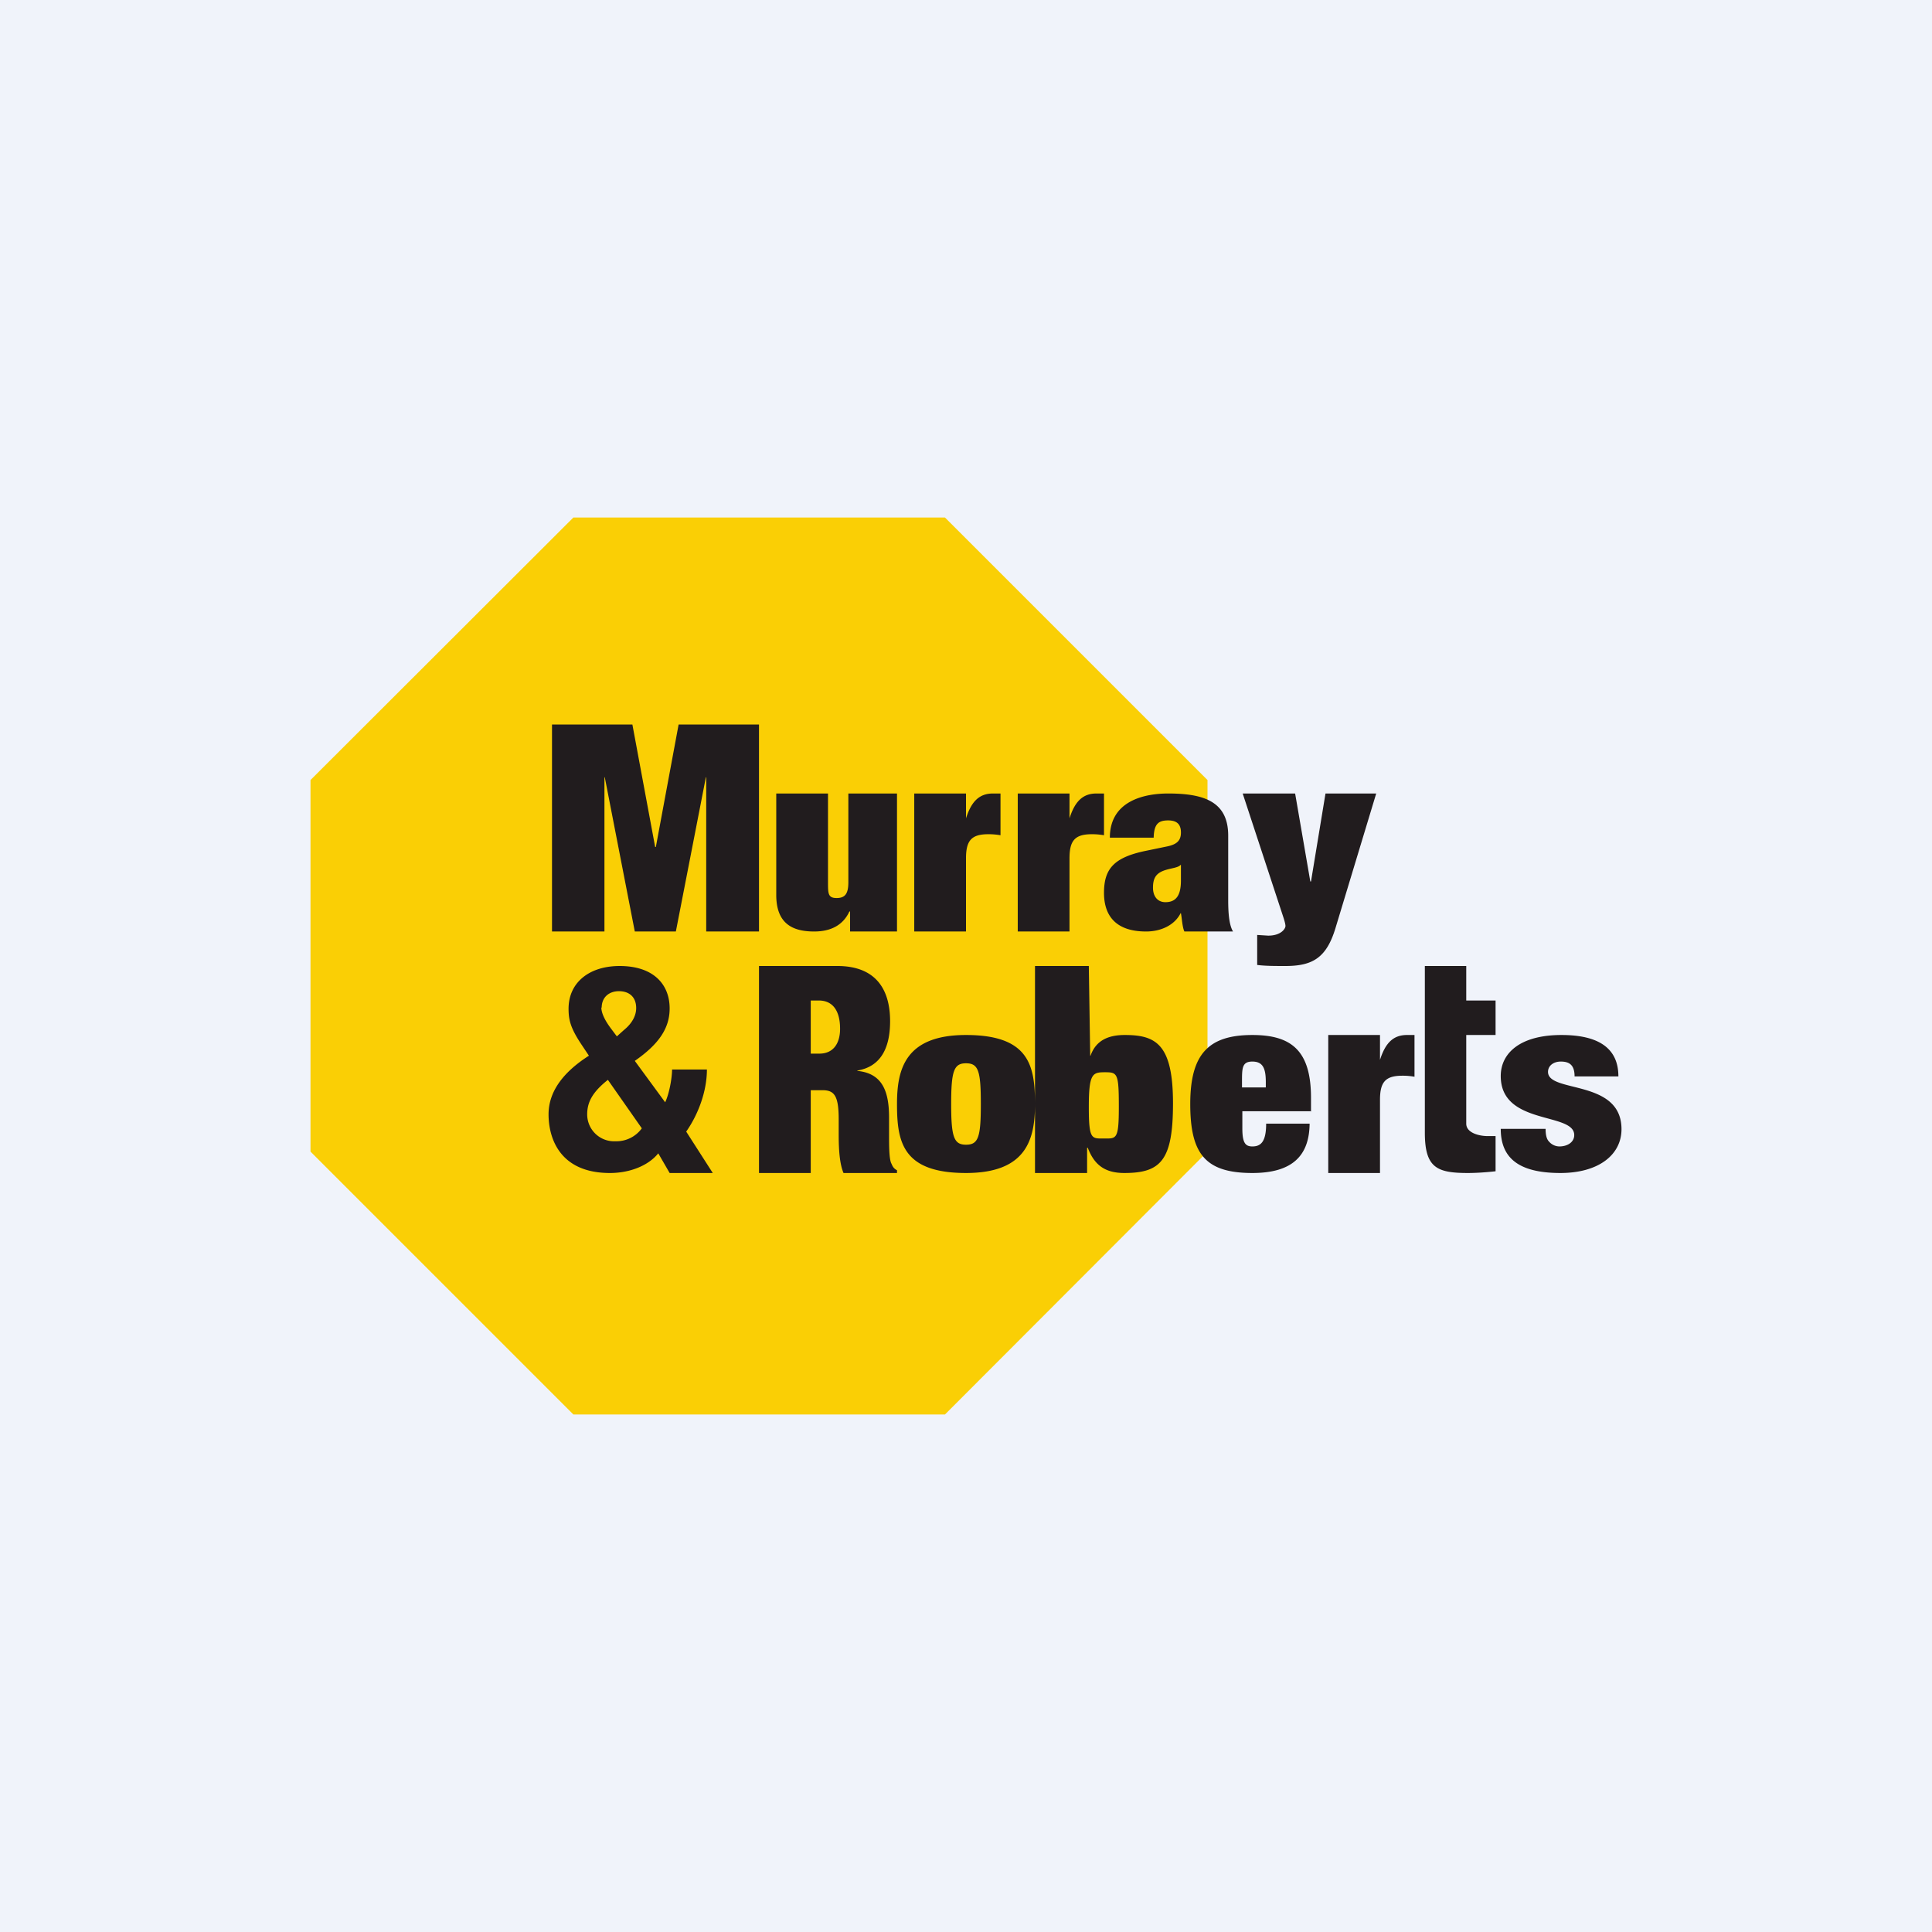
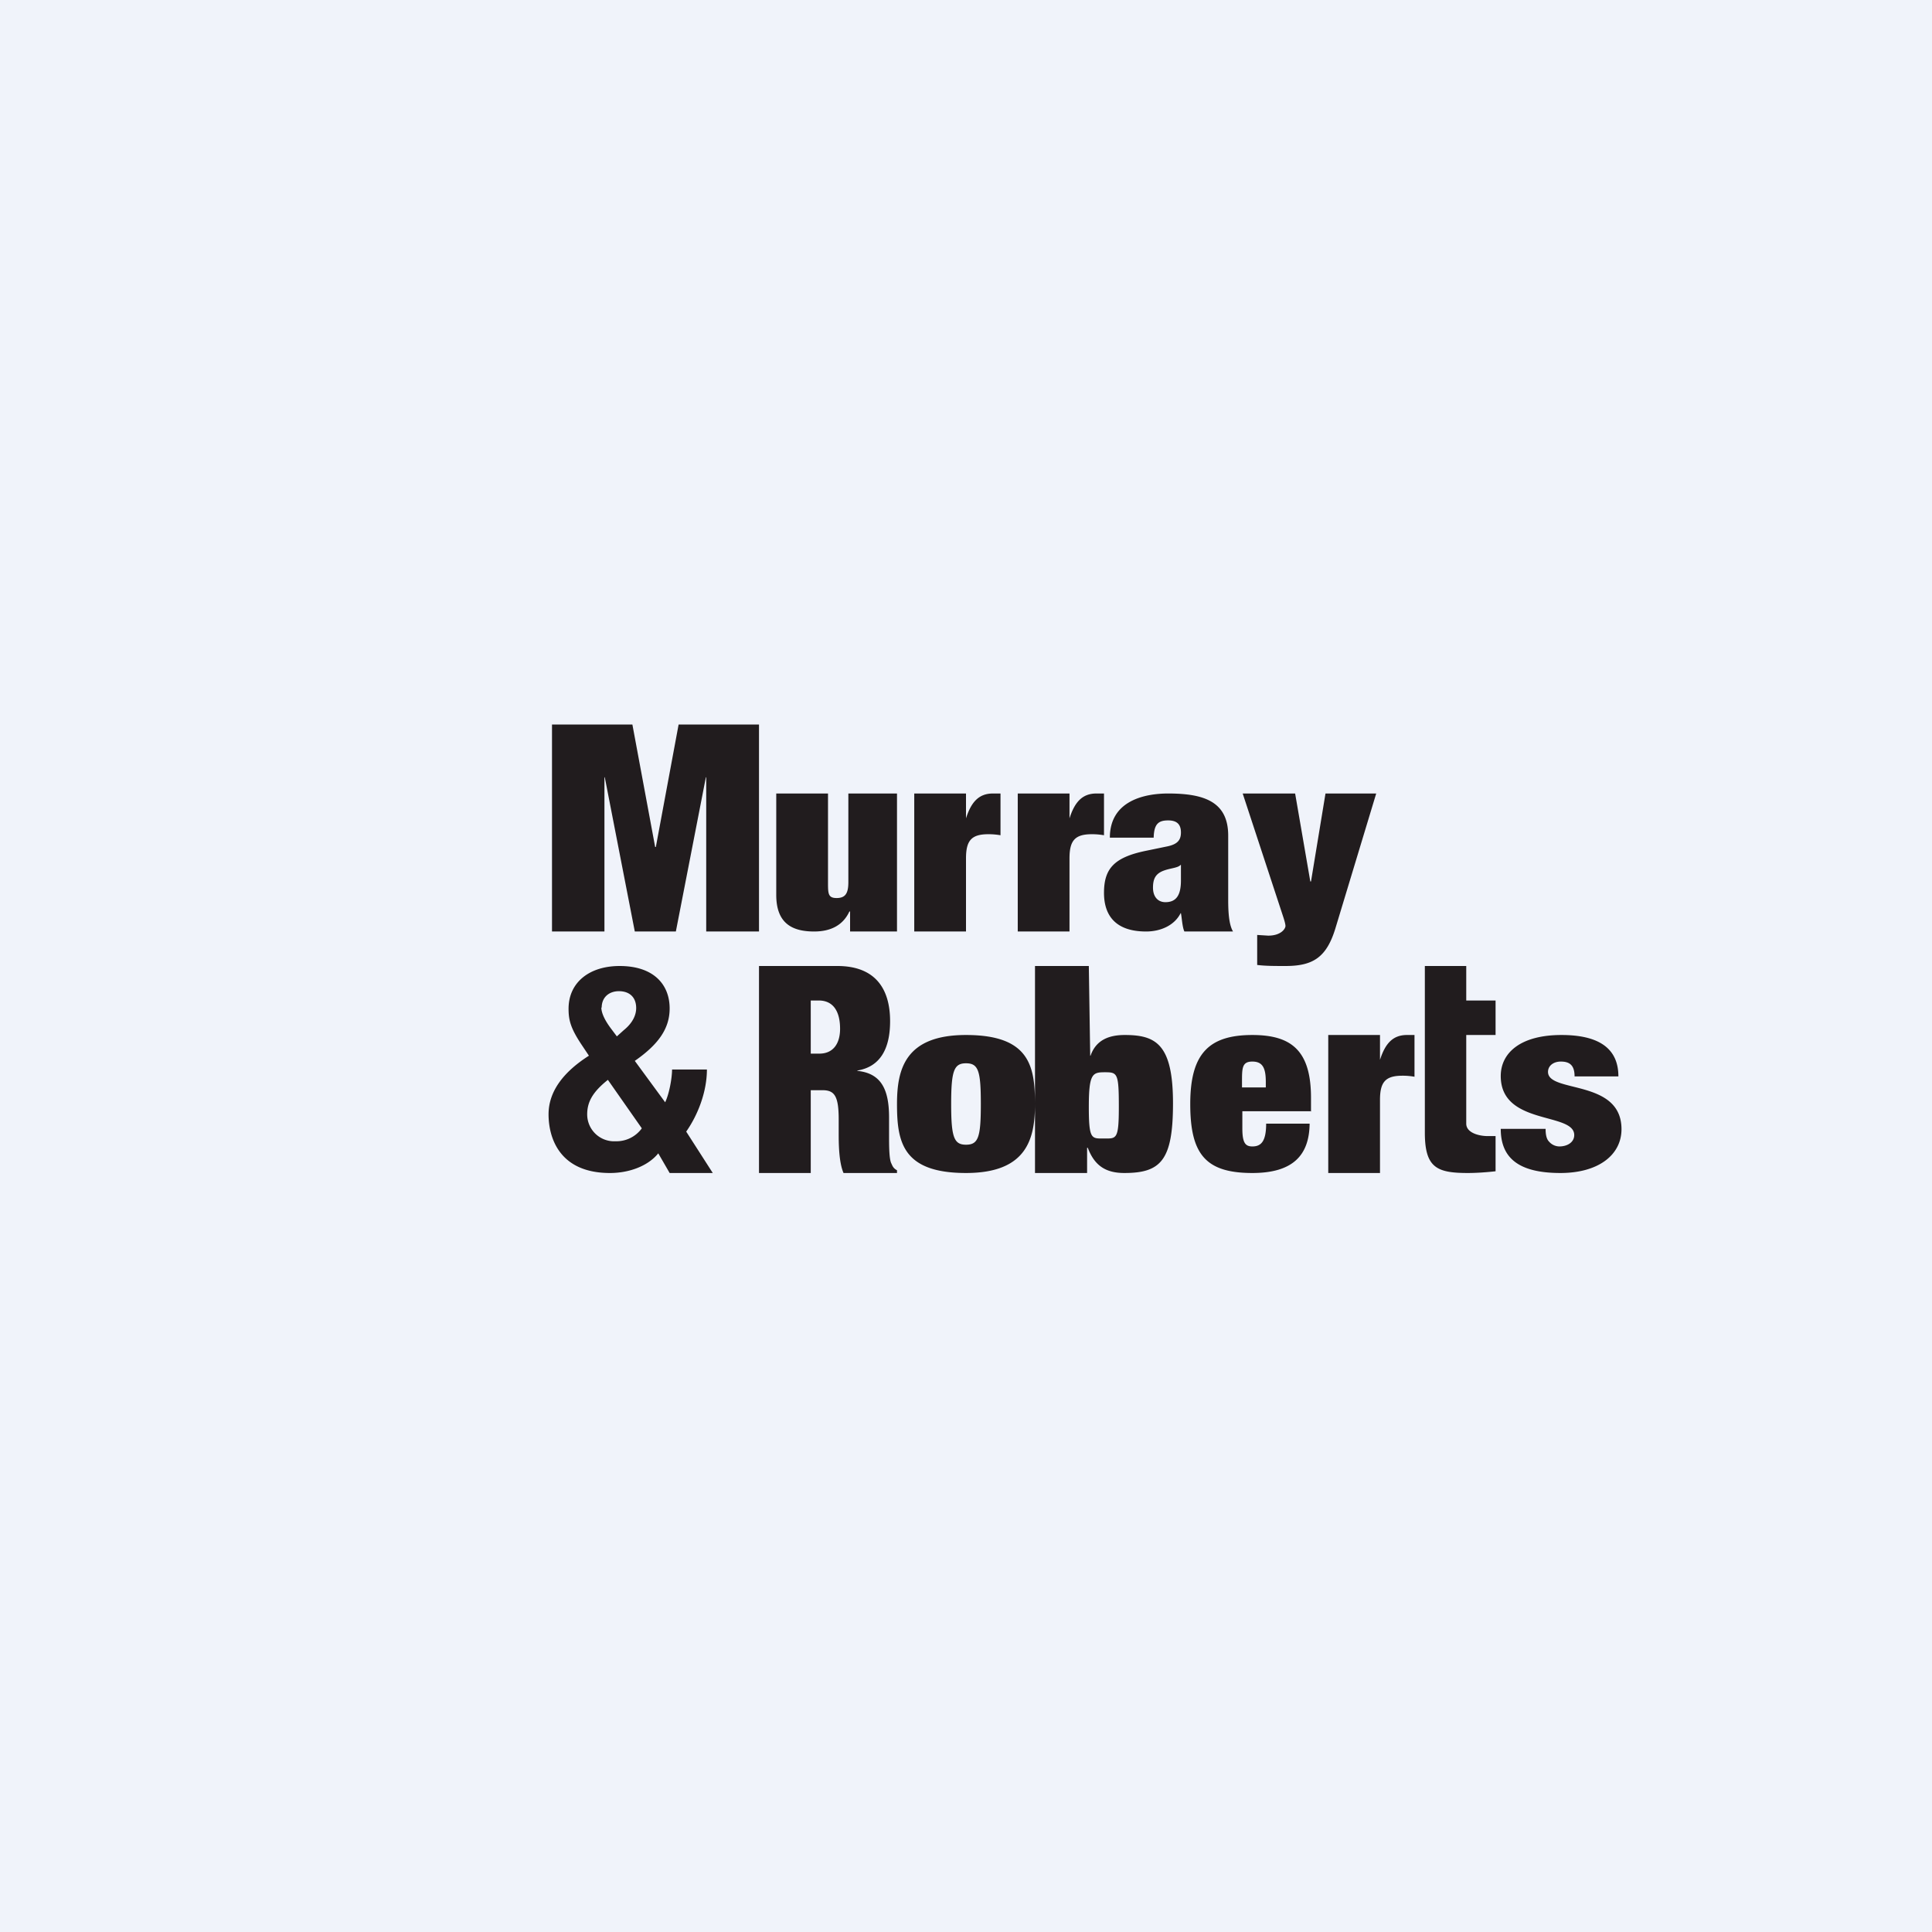
<svg xmlns="http://www.w3.org/2000/svg" width="56" height="56" viewBox="0 0 56 56">
  <path fill="#F0F3FA" d="M0 0h56v56H0z" />
-   <path d="M16.62 41 9 33.38V22.61L16.62 15h10.77L35 22.61v10.77L27.39 41H16.62Z" fill="#FACF05" />
-   <path d="M30 32c0-1.1-.16-2-2-2-1.77 0-2 1-2 2 0 1.1.16 2 2 2 1.77 0 2-1 2-2Zm-2.43 0c0-.96.08-1.18.43-1.18.36 0 .43.22.43 1.18s-.07 1.18-.43 1.18c-.35 0-.43-.22-.43-1.18ZM22 34h1.5v-2.4h.34c.35 0 .47.17.47.85v.4c0 .26 0 .83.14 1.15H26v-.08c-.1-.05-.13-.12-.16-.19-.07-.12-.07-.52-.07-.83v-.51c0-.8-.22-1.28-.92-1.35v-.01c.67-.11.95-.64.95-1.43 0-.93-.42-1.6-1.53-1.6H22v6Zm1.5-5h.23c.44 0 .62.34.62.82 0 .43-.2.72-.6.72h-.25V29ZM30 34h1.51v-.73h.02c.19.5.5.73 1.06.73 1.06 0 1.41-.37 1.41-2.02 0-1.72-.5-1.98-1.4-1.98-.45 0-.83.14-.99.6h-.01l-.04-2.6H30v6Zm1.56-1.92c0-.97.11-1 .47-1s.4.03.4 1c0 .96-.07.92-.43.92s-.44.04-.44-.92ZM18.4 30.75c.69-.48 1.01-.94 1.01-1.52 0-.69-.46-1.23-1.45-1.23-.87 0-1.48.47-1.48 1.24 0 .33.06.57.39 1.06l.2.3c-.72.46-1.17 1.02-1.17 1.7 0 .66.3 1.7 1.78 1.7.57 0 1.11-.21 1.4-.57l.33.57h1.25l-.77-1.2c.35-.5.6-1.17.6-1.8h-1.01c0 .24-.08.7-.2.95l-.88-1.2Zm.2 1.96a.91.91 0 0 1-.76.37.78.78 0 0 1-.82-.78c0-.36.16-.65.6-1l.98 1.4Zm-1.16-3.5c0-.31.22-.48.5-.48.3 0 .5.17.5.49 0 .2-.1.43-.36.64l-.2.18-.15-.2c-.2-.26-.3-.48-.3-.64ZM38 32.22v-.4c0-1.37-.57-1.82-1.7-1.82-1.27 0-1.8.55-1.8 2s.44 2 1.8 2c1.17 0 1.65-.51 1.66-1.43H36.7c0 .52-.15.66-.4.66-.2 0-.29-.1-.29-.52v-.5h2Zm-1.31-.7H36v-.16c0-.4 0-.59.3-.59s.39.19.39.59v.17ZM38.5 30H40v.72c.15-.47.37-.72.78-.72H41v1.21a1.94 1.94 0 0 0-.35-.03c-.49 0-.65.18-.65.7V34h-1.5v-4ZM41.3 28h1.2v1h.85v1h-.85v2.57c0 .27.38.36.62.36h.23v1.02c-.27.03-.56.05-.8.05-.9 0-1.25-.15-1.25-1.17V28ZM44.8 32.72c0 .15.02.29.1.37a.4.4 0 0 0 .3.14c.23 0 .43-.12.43-.33 0-.67-2.13-.27-2.13-1.71 0-.67.57-1.19 1.76-1.19 1.1 0 1.65.4 1.65 1.2h-1.27c0-.33-.15-.43-.4-.43-.21 0-.37.12-.37.3 0 .62 2.13.2 2.13 1.66 0 .74-.66 1.27-1.77 1.27-1.23 0-1.73-.45-1.73-1.28h1.3ZM22.5 23H24v2.57c0 .33 0 .46.25.46s.34-.13.34-.46V23H26v4h-1.36v-.58h-.02c-.18.39-.53.58-1.02.58-.62 0-1.1-.22-1.1-1.06V23ZM26.5 23H28v.72c.15-.47.37-.72.78-.72H29v1.21a2.04 2.04 0 0 0-.35-.03c-.49 0-.65.18-.65.7V27h-1.5v-4ZM29.5 23H31v.72c.15-.47.37-.72.78-.72H32v1.21a2.04 2.04 0 0 0-.35-.03c-.49 0-.65.18-.65.7V27h-1.5v-4ZM35.74 27c-.12-.2-.14-.57-.14-.92v-1.86c0-.99-.71-1.22-1.74-1.22-.67 0-1.69.2-1.69 1.28h1.27c.01-.4.14-.5.42-.5.25 0 .37.11.37.35 0 .23-.11.35-.43.41l-.58.12c-.93.19-1.22.52-1.22 1.22 0 .66.34 1.12 1.22 1.12.44 0 .83-.19 1-.53h.01c.03.16.04.4.1.53h1.41Zm-1.96-.85c-.22 0-.36-.16-.36-.42 0-.25.07-.4.3-.49.21-.08.42-.08.5-.17h.01v.45c0 .42-.13.63-.45.63ZM36.44 27.1l.32.02c.37 0 .5-.2.5-.28 0-.06-.04-.19-.07-.28L36.02 23h1.52l.44 2.55H38l.42-2.55h1.47l-1.18 3.9c-.26.86-.66 1.1-1.45 1.1-.31 0-.58 0-.82-.03v-.88ZM16 21h2.33l.66 3.55h.02l.66-3.55H22v6h-1.53v-4.47h-.01L19.59 27H18.4l-.87-4.47h-.01V27H16v-6Z" fill="#211C1E" />
+   <path d="M30 32c0-1.1-.16-2-2-2-1.77 0-2 1-2 2 0 1.1.16 2 2 2 1.77 0 2-1 2-2Zm-2.43 0c0-.96.08-1.18.43-1.18.36 0 .43.22.43 1.18s-.07 1.18-.43 1.18c-.35 0-.43-.22-.43-1.18ZM22 34h1.5v-2.4h.34c.35 0 .47.17.47.85v.4c0 .26 0 .83.14 1.15H26v-.08c-.1-.05-.13-.12-.16-.19-.07-.12-.07-.52-.07-.83v-.51c0-.8-.22-1.28-.92-1.35v-.01c.67-.11.95-.64.95-1.43 0-.93-.42-1.6-1.53-1.6H22v6Zm1.5-5h.23c.44 0 .62.34.62.82 0 .43-.2.72-.6.72h-.25V29ZM30 34h1.51v-.73h.02c.19.5.5.73 1.06.73 1.06 0 1.41-.37 1.41-2.02 0-1.72-.5-1.98-1.4-1.98-.45 0-.83.14-.99.6h-.01l-.04-2.6H30v6Zm1.56-1.92c0-.97.11-1 .47-1s.4.03.4 1c0 .96-.07.92-.43.92s-.44.04-.44-.92ZM18.4 30.75c.69-.48 1.01-.94 1.01-1.52 0-.69-.46-1.23-1.45-1.23-.87 0-1.48.47-1.48 1.24 0 .33.06.57.39 1.06l.2.3c-.72.46-1.17 1.02-1.17 1.7 0 .66.3 1.7 1.78 1.7.57 0 1.11-.21 1.4-.57l.33.57h1.25l-.77-1.2c.35-.5.6-1.17.6-1.8h-1.01c0 .24-.08.7-.2.95l-.88-1.2Zm.2 1.96a.91.91 0 0 1-.76.37.78.78 0 0 1-.82-.78c0-.36.16-.65.6-1l.98 1.4Zm-1.16-3.5c0-.31.22-.48.5-.48.3 0 .5.17.5.49 0 .2-.1.43-.36.64l-.2.18-.15-.2c-.2-.26-.3-.48-.3-.64ZM38 32.22v-.4c0-1.37-.57-1.82-1.7-1.82-1.27 0-1.8.55-1.8 2s.44 2 1.8 2c1.17 0 1.65-.51 1.66-1.43H36.7c0 .52-.15.66-.4.66-.2 0-.29-.1-.29-.52v-.5h2Zm-1.31-.7H36v-.16c0-.4 0-.59.3-.59s.39.19.39.59v.17ZM38.5 30H40v.72c.15-.47.37-.72.78-.72H41v1.21a1.94 1.94 0 0 0-.35-.03c-.49 0-.65.18-.65.7V34h-1.5v-4ZM41.3 28h1.2v1h.85v1h-.85v2.57c0 .27.38.36.62.36h.23v1.02c-.27.03-.56.05-.8.05-.9 0-1.25-.15-1.25-1.17V28ZM44.8 32.72c0 .15.02.29.1.37a.4.4 0 0 0 .3.14c.23 0 .43-.12.43-.33 0-.67-2.13-.27-2.13-1.71 0-.67.57-1.19 1.76-1.19 1.1 0 1.65.4 1.65 1.2h-1.27c0-.33-.15-.43-.4-.43-.21 0-.37.12-.37.3 0 .62 2.13.2 2.13 1.66 0 .74-.66 1.27-1.77 1.27-1.23 0-1.73-.45-1.73-1.28h1.3ZM22.5 23H24v2.57c0 .33 0 .46.25.46s.34-.13.34-.46V23H26v4h-1.36v-.58h-.02c-.18.39-.53.58-1.02.58-.62 0-1.1-.22-1.1-1.06ZM26.5 23H28v.72c.15-.47.37-.72.78-.72H29v1.21a2.04 2.04 0 0 0-.35-.03c-.49 0-.65.18-.65.7V27h-1.5v-4ZM29.5 23H31v.72c.15-.47.37-.72.78-.72H32v1.21a2.04 2.04 0 0 0-.35-.03c-.49 0-.65.18-.65.7V27h-1.5v-4ZM35.74 27c-.12-.2-.14-.57-.14-.92v-1.86c0-.99-.71-1.22-1.74-1.22-.67 0-1.69.2-1.69 1.28h1.27c.01-.4.14-.5.42-.5.25 0 .37.11.37.35 0 .23-.11.35-.43.41l-.58.12c-.93.19-1.22.52-1.22 1.22 0 .66.34 1.12 1.22 1.12.44 0 .83-.19 1-.53h.01c.03.16.04.4.1.53h1.41Zm-1.96-.85c-.22 0-.36-.16-.36-.42 0-.25.07-.4.3-.49.21-.08.42-.08.5-.17h.01v.45c0 .42-.13.63-.45.63ZM36.44 27.1l.32.02c.37 0 .5-.2.5-.28 0-.06-.04-.19-.07-.28L36.02 23h1.52l.44 2.55H38l.42-2.55h1.47l-1.18 3.9c-.26.86-.66 1.1-1.45 1.1-.31 0-.58 0-.82-.03v-.88ZM16 21h2.33l.66 3.55h.02l.66-3.55H22v6h-1.53v-4.47h-.01L19.59 27H18.4l-.87-4.47h-.01V27H16v-6Z" fill="#211C1E" />
</svg>